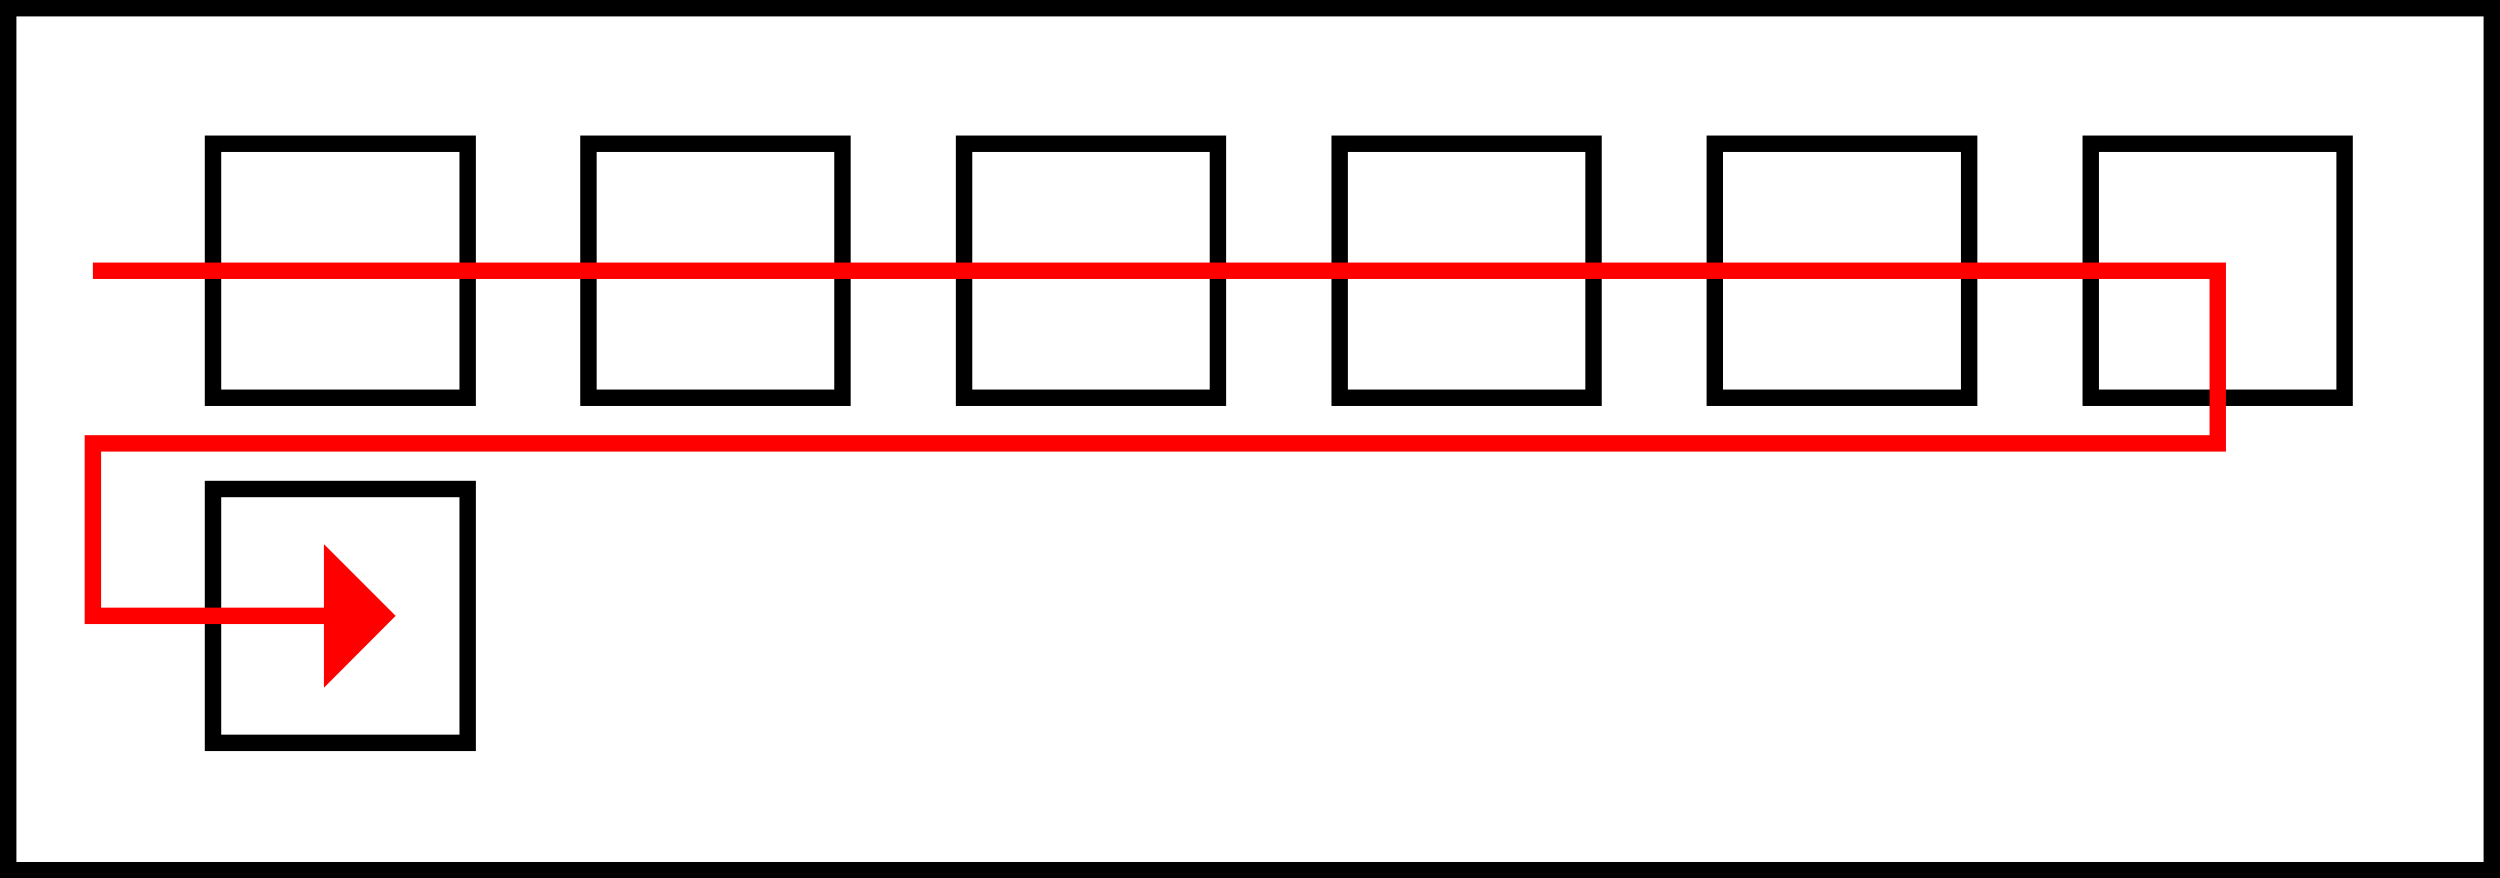
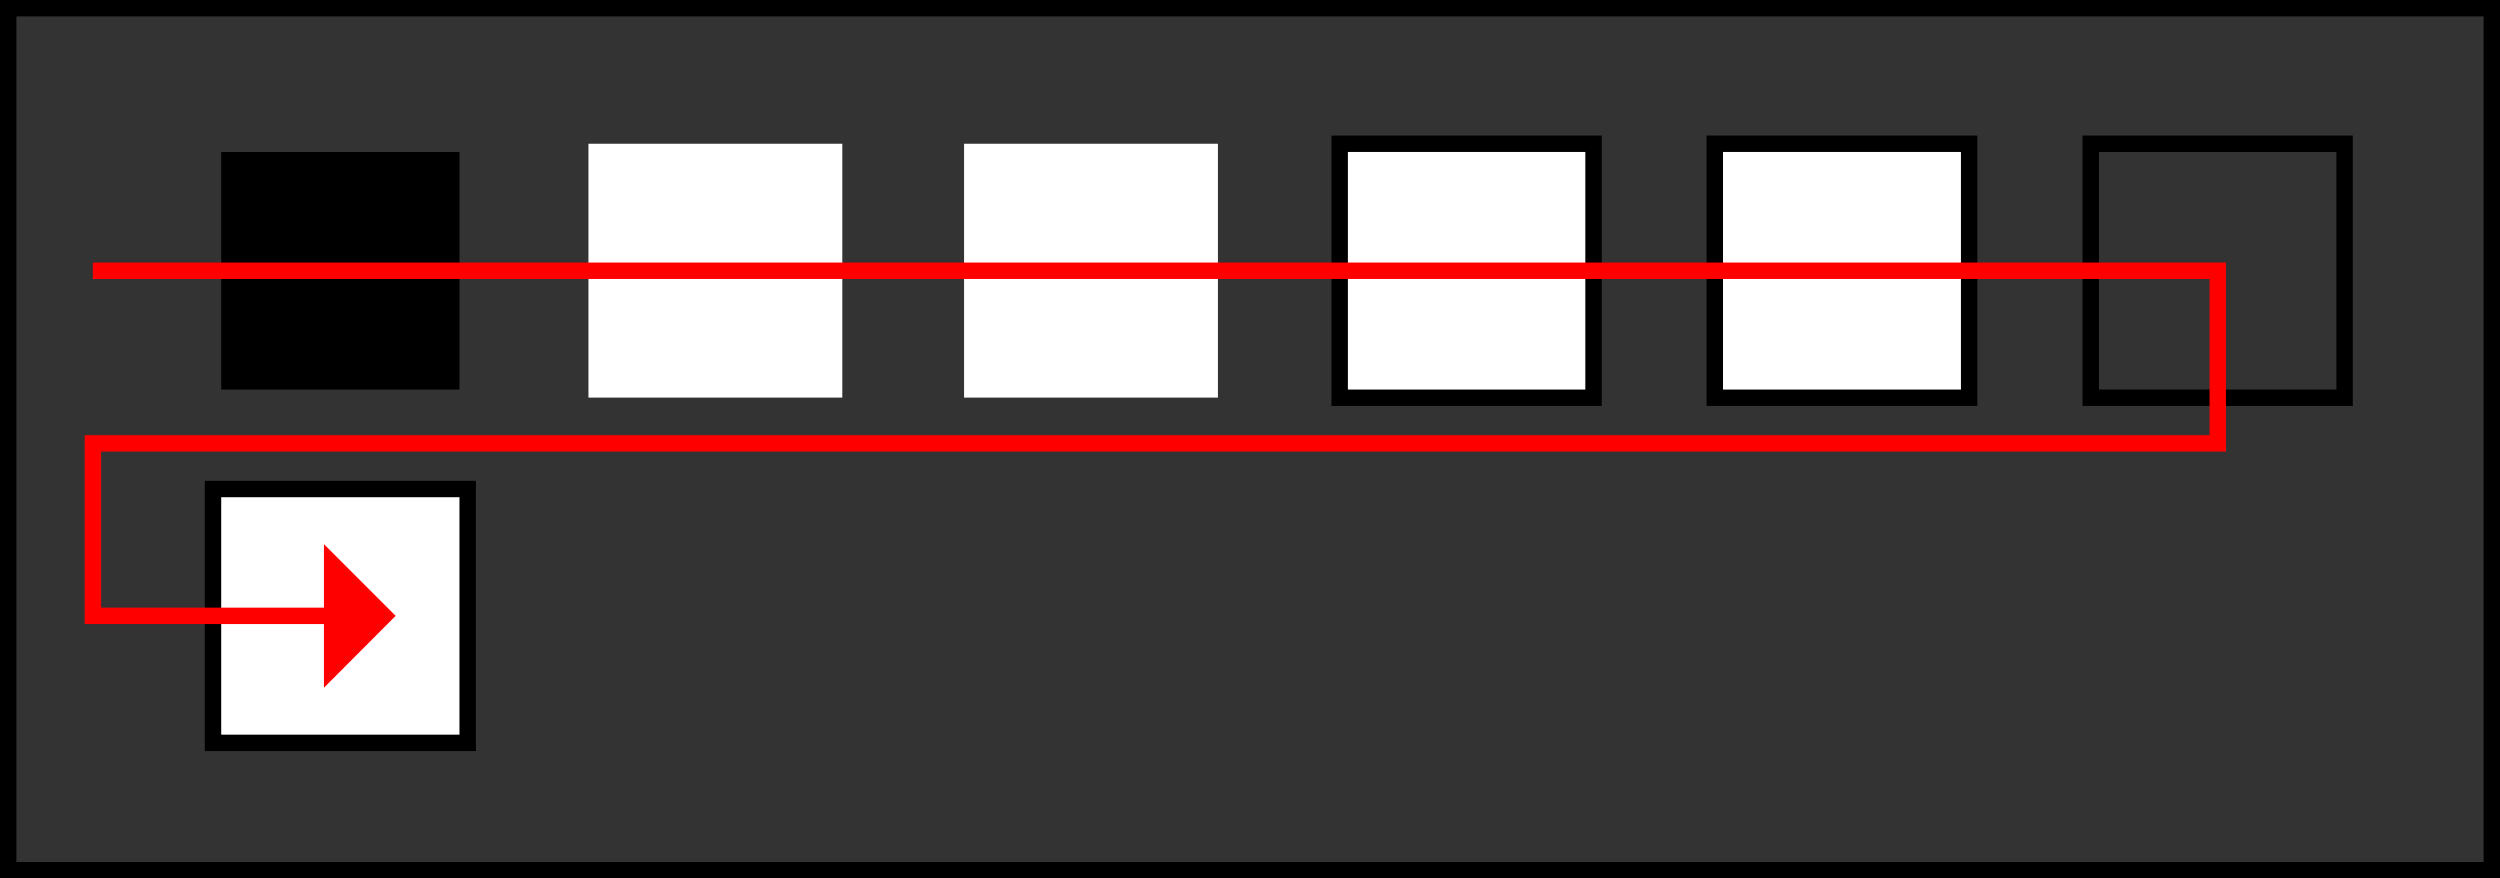
<svg xmlns="http://www.w3.org/2000/svg" viewBox="0 0 152.35 53.53">
  <rect x="0" y="0" width="152.35" height="53.53" fill="#333333" stroke="none" />
  <defs>
    <style>.cls-1{fill:#fff;}.cls-2{fill:none;stroke:red;stroke-miterlimit:10;}.cls-3{fill:red;}</style>
  </defs>
  <g id="レイヤー_2" data-name="レイヤー 2">
    <g id="レイヤー_1-2" data-name="レイヤー 1">
-       <rect class="cls-1" x="0.5" y="0.5" width="151.35" height="52.53" />
      <path d="M151.35,1V52.53H1V1H151.35m1-1H0V53.53H152.35V0Z" />
-       <rect class="cls-1" x="12.98" y="8.76" width="15.47" height="15.47" />
-       <path d="M28,9.26V23.74H13.48V9.26H28m1-1H12.48V24.74H29V8.26Z" />
+       <path d="M28,9.26V23.74H13.48V9.26H28m1-1V24.74H29V8.26Z" />
      <rect class="cls-1" x="12.98" y="29.8" width="15.47" height="15.47" />
      <path d="M28,30.3V44.77H13.48V30.3H28m1-1H12.48V45.77H29V29.3Z" />
      <rect class="cls-1" x="35.86" y="8.76" width="15.47" height="15.47" />
-       <path d="M50.84,9.26V23.74H36.36V9.26H50.84m1-1H35.36V24.74H51.84V8.26Z" />
      <rect class="cls-1" x="58.75" y="8.76" width="15.47" height="15.47" />
-       <path d="M73.72,9.26V23.74H59.25V9.26H73.72m1-1H58.25V24.74H74.72V8.26Z" />
      <rect class="cls-1" x="81.64" y="8.76" width="15.47" height="15.47" />
      <path d="M96.61,9.26V23.74H82.14V9.26H96.61m1-1H81.14V24.74H97.61V8.26Z" />
      <rect class="cls-1" x="104.52" y="8.76" width="15.47" height="15.47" />
      <path d="M119.5,9.26V23.74H105V9.26H119.5m1-1H104V24.74H120.5V8.26Z" />
-       <rect class="cls-1" x="127.41" y="8.76" width="15.47" height="15.47" />
      <path d="M142.38,9.26V23.74H127.91V9.26h14.47m1-1H126.91V24.74h16.47V8.26Z" />
      <polyline class="cls-2" points="5.66 16.5 135.15 16.5 135.15 27.02 5.66 27.02 5.66 37.53 20.71 37.53" />
      <polygon class="cls-3" points="19.74 41.91 19.74 33.16 24.11 37.53 19.74 41.91" />
    </g>
  </g>
</svg>